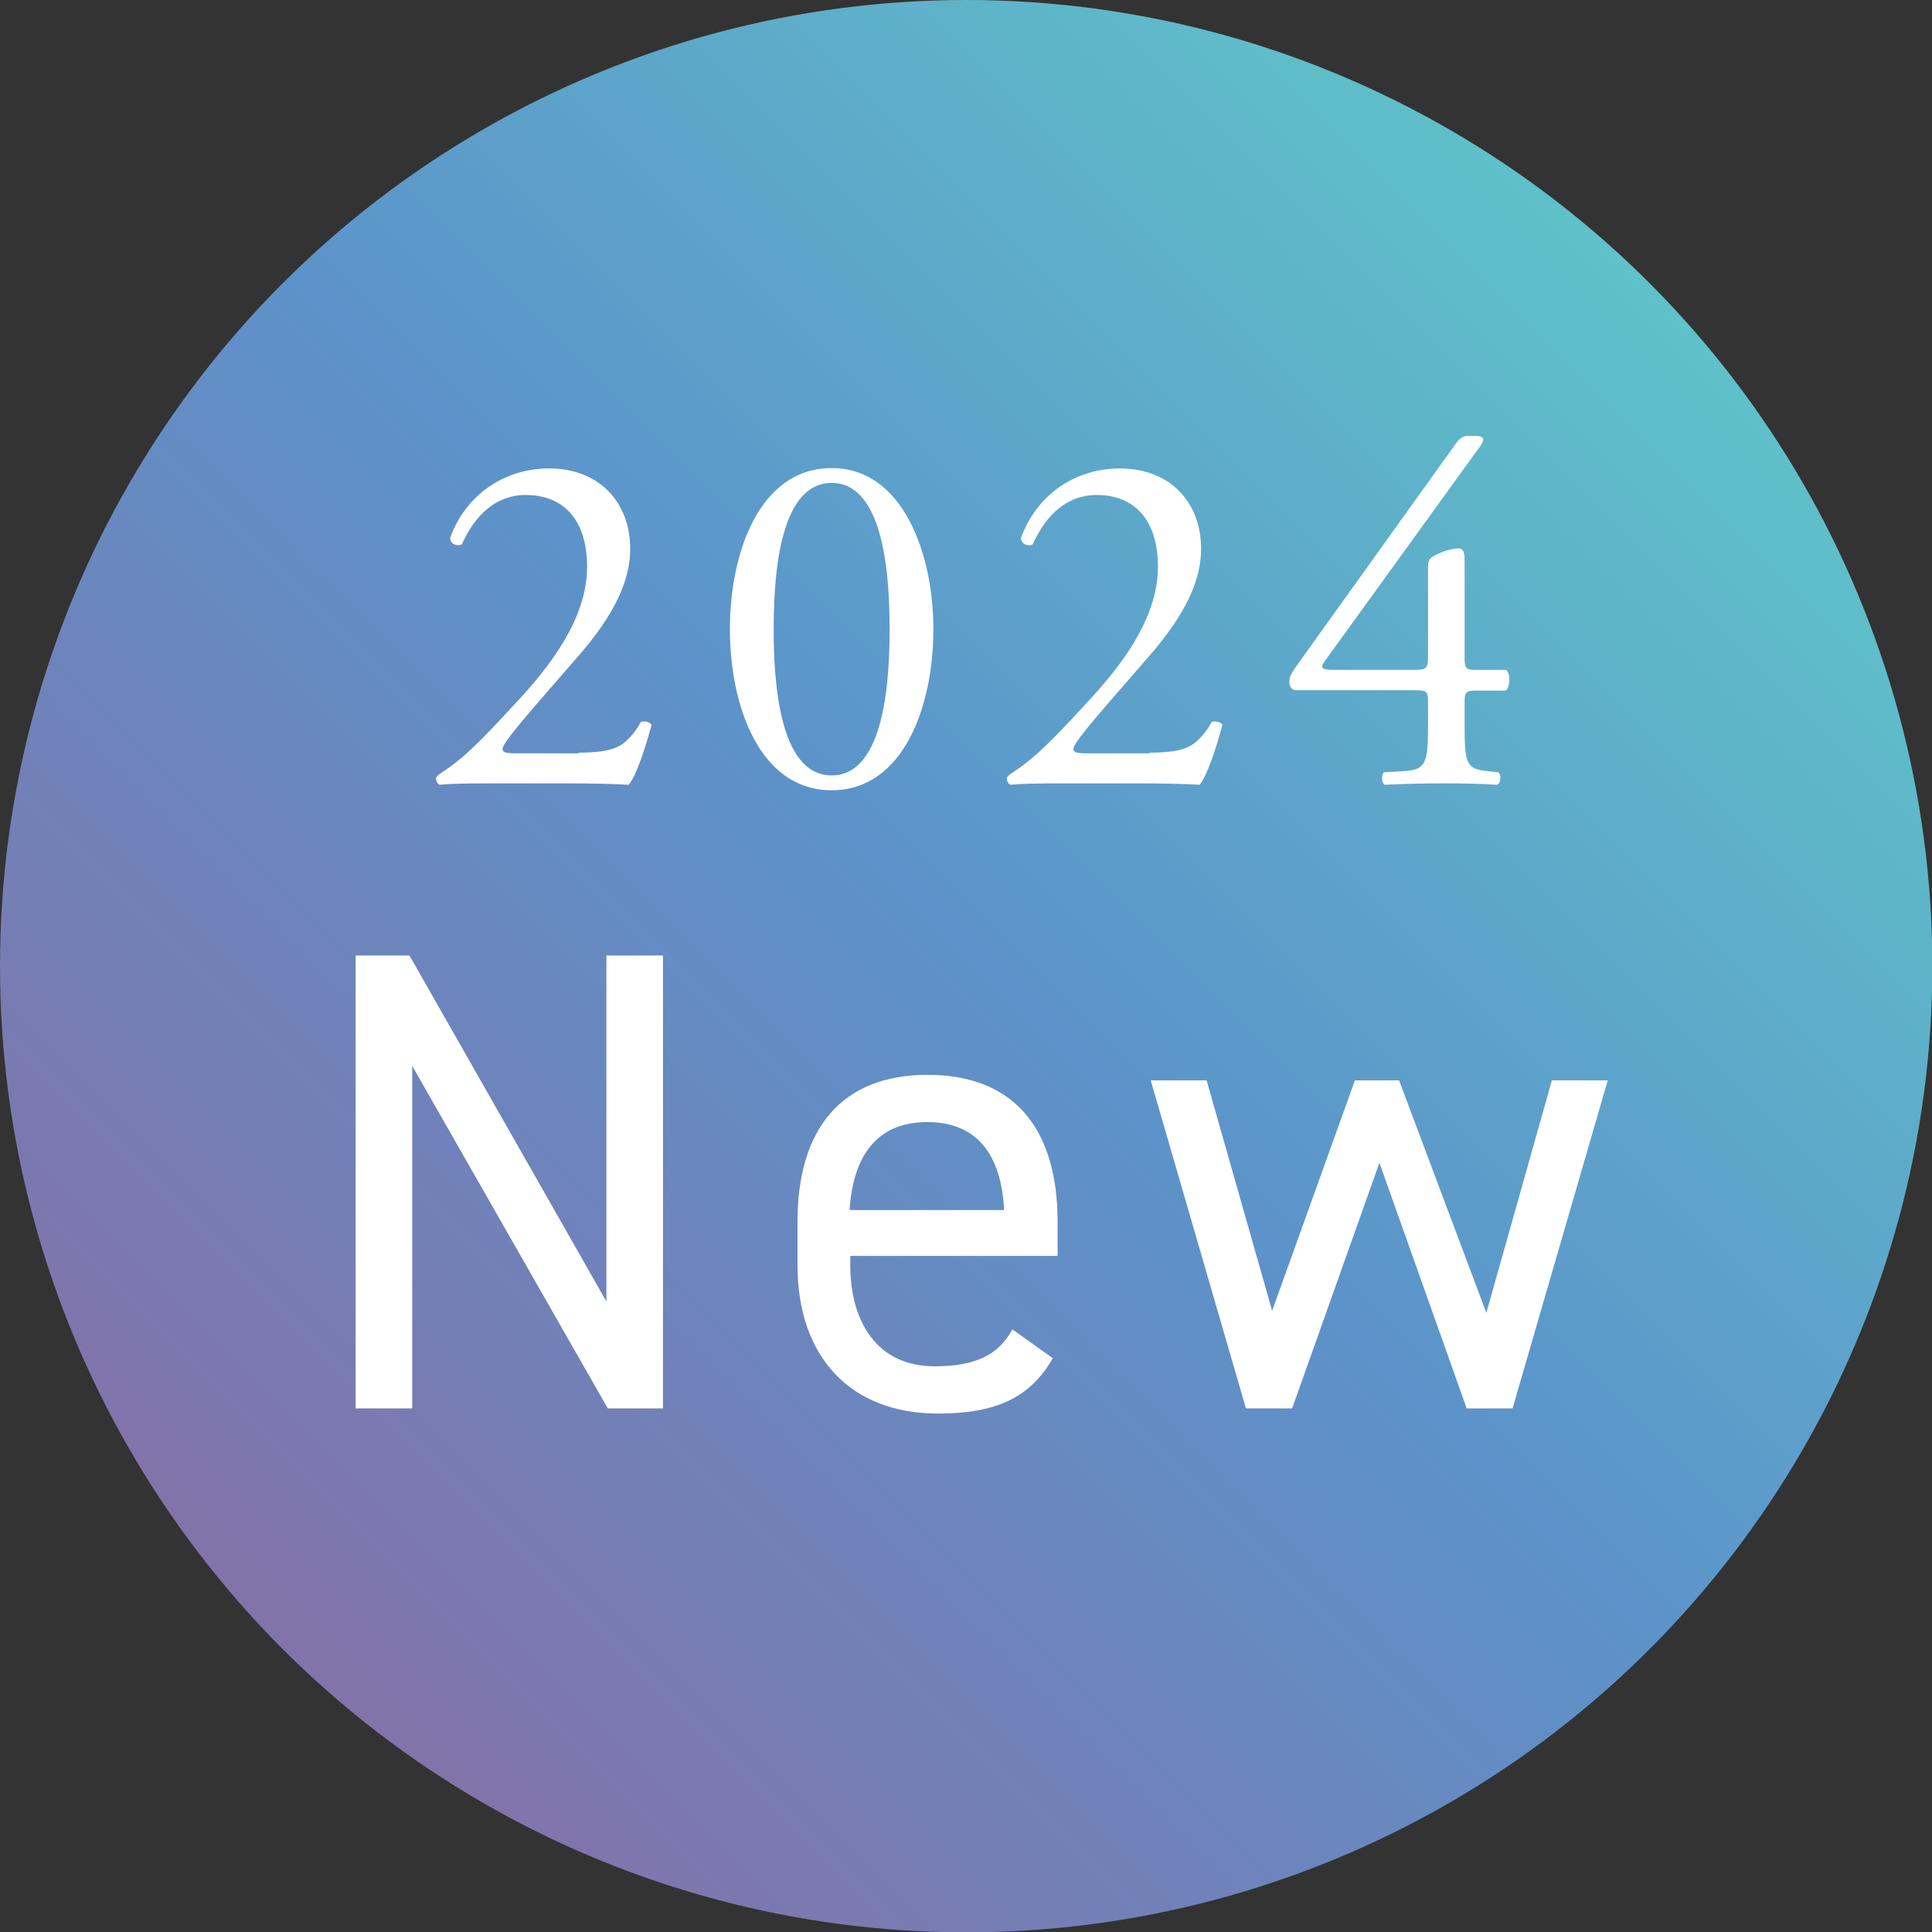
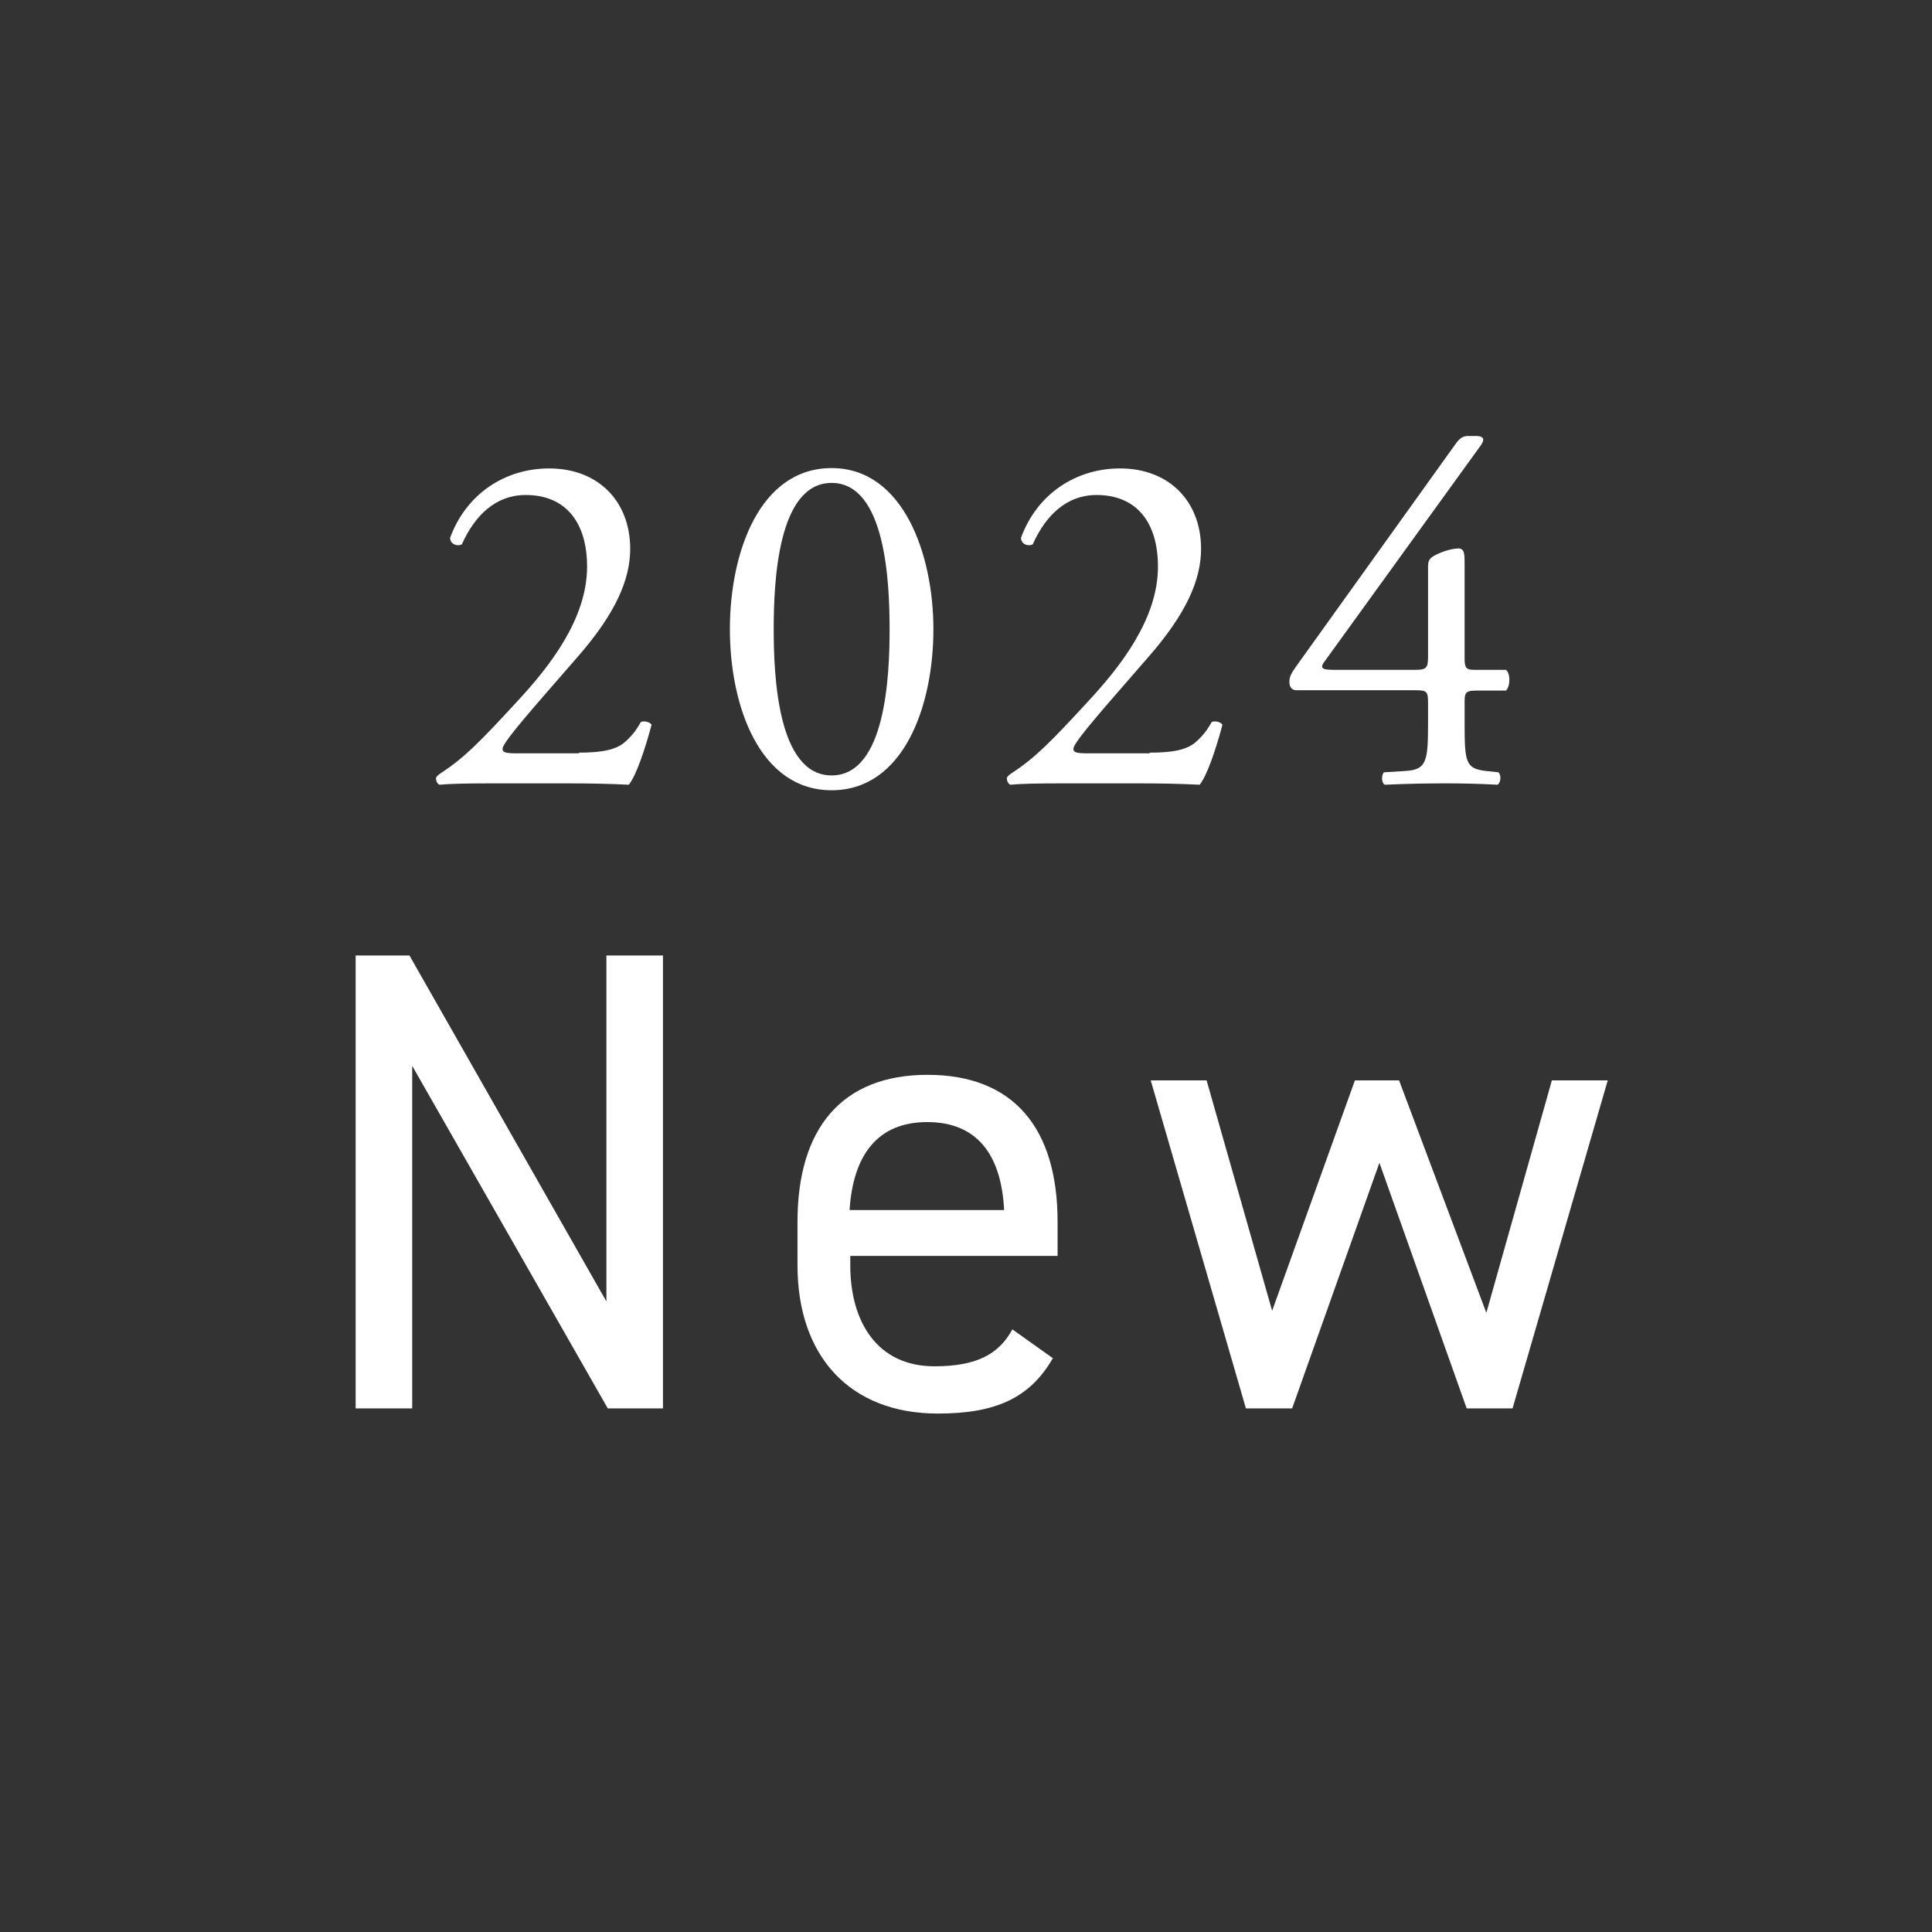
<svg xmlns="http://www.w3.org/2000/svg" data-name="レイヤー 2" viewBox="0 0 56.01 56.01">
  <rect x="0" y="0" width="56.01" height="56.01" fill="#333333" stroke="none" />
  <defs>
    <linearGradient id="a" data-name="甲南大_理系学部_グラデ 2" x1="8.2" y1="47.81" x2="47.81" y2="8.2" gradientUnits="userSpaceOnUse">
      <stop offset="0" stop-color="#8273aa" />
      <stop offset=".51" stop-color="#5c93ca" />
      <stop offset="1" stop-color="#5fc1c9" />
    </linearGradient>
  </defs>
  <g data-name="文字">
-     <circle cx="28.01" cy="28.01" r="28.01" style="stroke-width:0;fill:url(#a)" />
    <path d="M16.78 21.82c.66 0 1.08-.08 1.34-.31.27-.24.37-.43.46-.58.1-.04.26 0 .31.08-.19.71-.44 1.46-.66 1.74-.58-.03-1.18-.04-1.84-.04h-2.07c-.8 0-1.27.01-1.58.04-.03-.01-.1-.07-.1-.19 0-.04.07-.1.16-.16.66-.43 1.13-.91 2.18-2.05.94-1.01 2.04-2.4 2.04-3.92 0-1.3-.63-2.08-1.78-2.08-.86 0-1.47.58-1.85 1.43-.13.07-.34 0-.34-.19.46-1.26 1.58-2.01 2.87-2.01 1.43 0 2.35.96 2.35 2.33 0 .88-.41 1.86-1.53 3.14l-.87 1c-1.17 1.34-1.3 1.57-1.3 1.66 0 .1.07.13.44.13h1.77Zm10.28-3.58c0 2.24-.87 4.67-2.95 4.67s-2.95-2.43-2.95-4.67.87-4.67 2.95-4.67 2.95 2.51 2.95 4.67Zm-4.63 0c0 1.34.11 4.24 1.68 4.24s1.68-2.9 1.68-4.24S25.68 14 24.11 14s-1.68 2.9-1.68 4.24Zm10.9 3.58c.66 0 1.08-.08 1.34-.31.27-.24.37-.43.46-.58.1-.04.26 0 .31.08-.19.71-.44 1.46-.66 1.74-.58-.03-1.18-.04-1.84-.04h-2.07c-.8 0-1.27.01-1.58.04-.03-.01-.1-.07-.1-.19 0-.04.07-.1.16-.16.66-.43 1.13-.91 2.18-2.05.94-1.01 2.04-2.4 2.04-3.92 0-1.3-.63-2.08-1.78-2.08-.86 0-1.47.58-1.85 1.43-.13.07-.34 0-.34-.19.46-1.26 1.58-2.01 2.87-2.01 1.43 0 2.35.96 2.35 2.33 0 .88-.41 1.86-1.53 3.14l-.87 1c-1.17 1.34-1.3 1.57-1.3 1.66 0 .1.07.13.44.13h1.77Zm4.25-1.81c-.13 0-.2-.1-.2-.24 0-.17.06-.26.26-.54l4.58-6.39c.1-.13.19-.2.33-.2h.24c.14 0 .21.04.21.11 0 .04-.03.1-.07.16l-4.54 6.28c-.17.23.03.23.4.23H41c.34 0 .4-.04.4-.37v-2.62c0-.1.01-.21.13-.29.17-.11.5-.23.73-.24.2-.01.2.16.2.44v2.75c0 .27.04.33.29.33h.91c.13.1.13.47 0 .6h-.77c-.36 0-.43.01-.43.31v.64c0 1.13.03 1.31.61 1.38l.37.04c.09.08.07.31-.03.36-.51-.03-1.04-.04-1.48-.04-.51 0-1.16.01-1.78.04-.1-.04-.11-.27-.03-.36l.64-.04c.6-.04.64-.29.64-1.38v-.6c0-.34-.04-.36-.41-.36h-3.41ZM19.22 27.7v13.13h-1.6l-5.67-9.93v9.93h-1.64V27.7h1.56l5.71 10.03V27.7h1.64Zm11.3 11.68c-.67 1.16-1.67 1.6-3.33 1.6-2.55 0-4.07-1.66-4.07-4.3v-1.26c0-2.7 1.28-4.26 3.77-4.26s3.77 1.54 3.77 4.26v.99h-6.01v.27c0 1.64.78 2.93 2.44 2.93 1.24 0 1.87-.36 2.26-1.07l1.18.84Zm-5.88-4.3h4.47c-.08-1.6-.78-2.55-2.23-2.55s-2.15.97-2.25 2.55Zm12.81 5.75h-1.33l-2.76-9.51h1.62l1.9 6.68 2.4-6.68h1.28l2.53 6.74 1.9-6.74h1.62l-2.76 9.51h-1.33l-2.53-7.12-2.53 7.12Z" style="stroke-width:0;fill:#fff" />
  </g>
</svg>